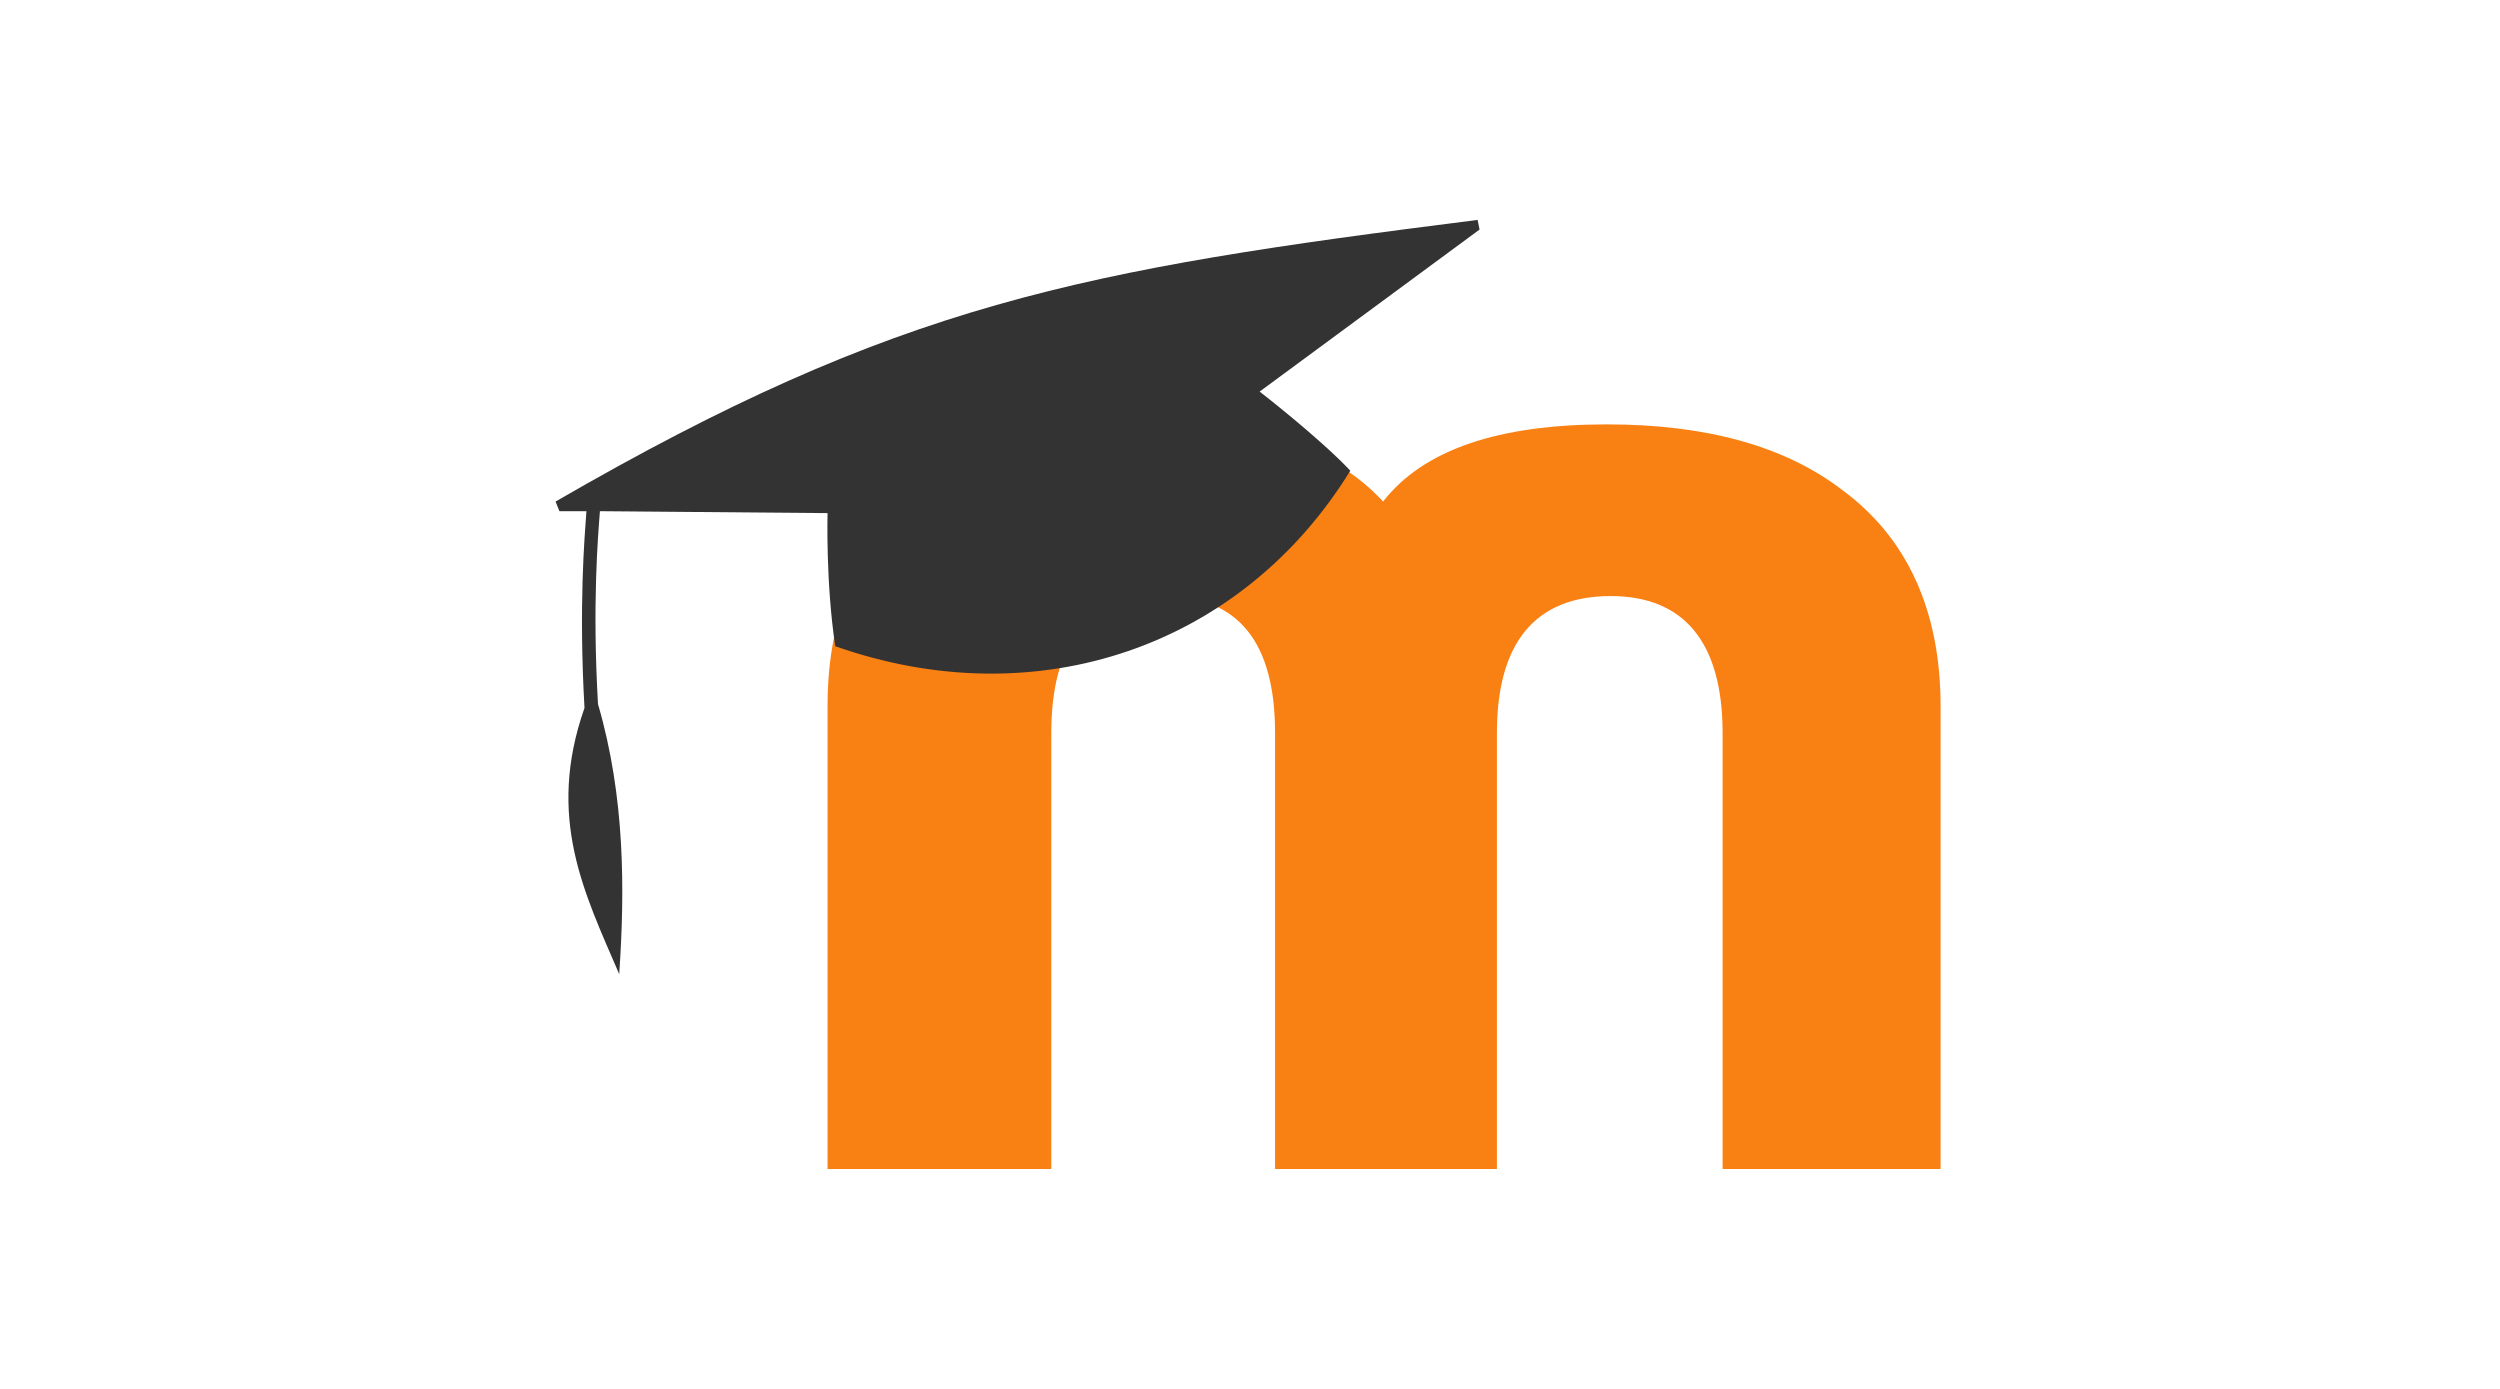
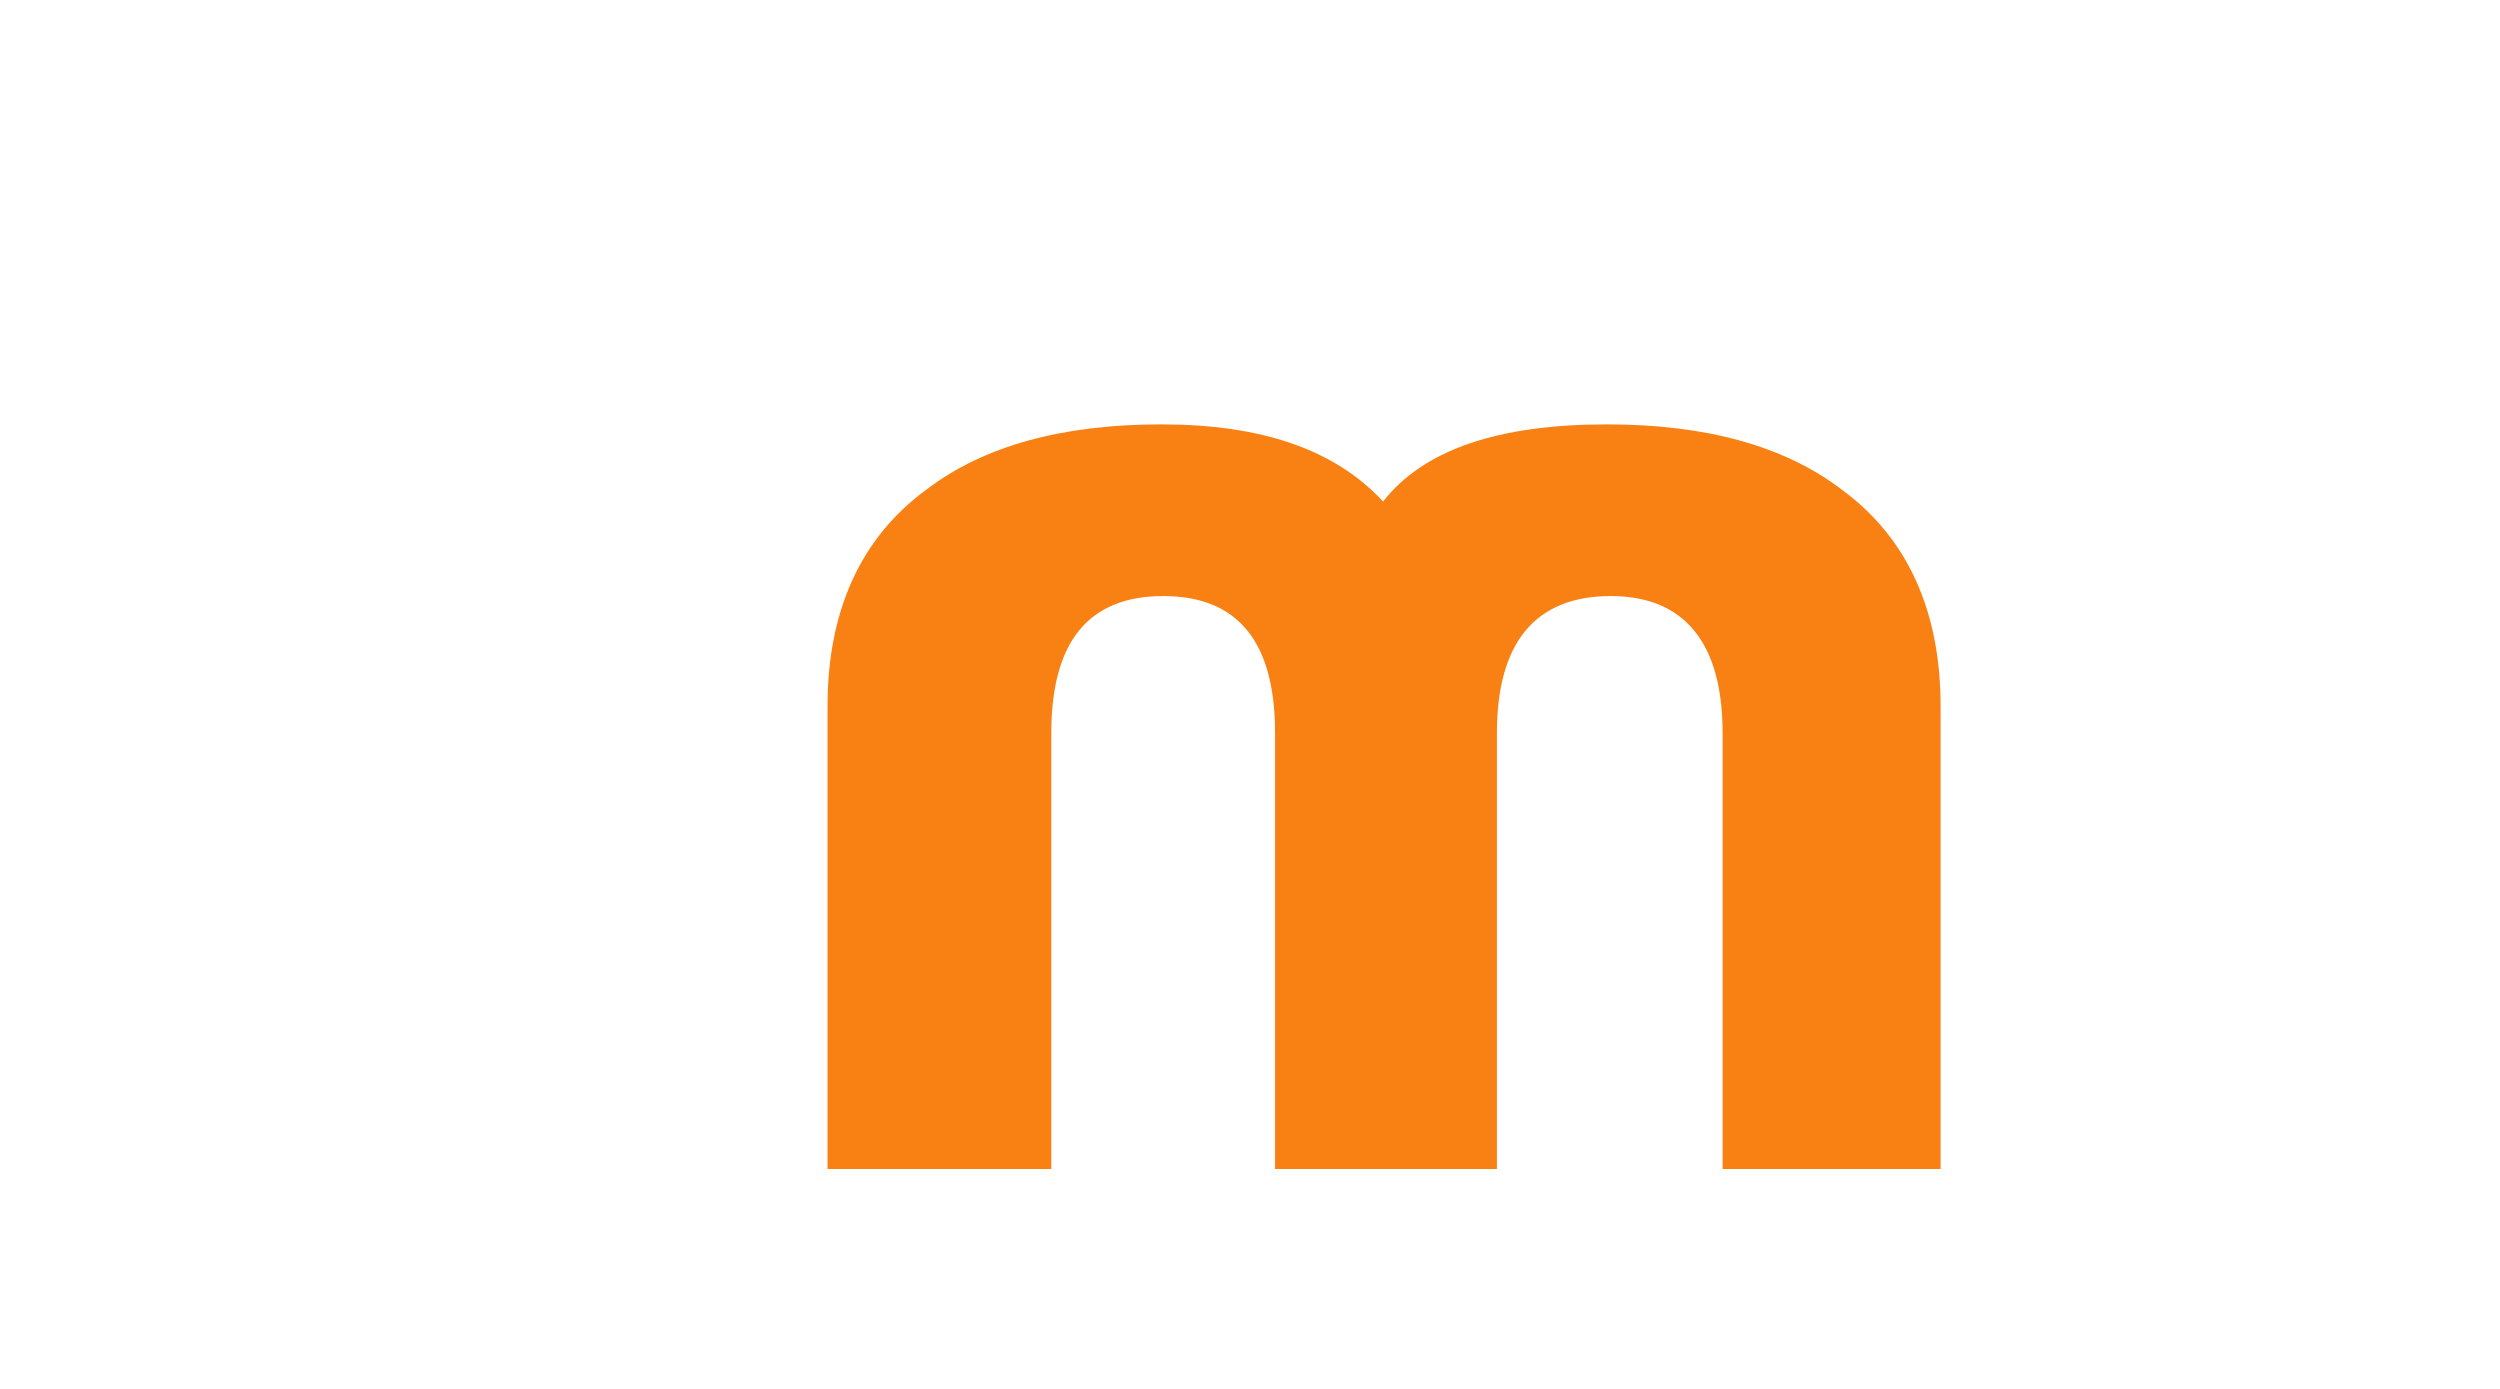
<svg xmlns="http://www.w3.org/2000/svg" height="40px" enable-background="new 0 0 72 72" viewBox="0 0 72 72">
  <path d="m60.5 60.6v-22.6c0-4.7-2-7.1-5.8-7.1-3.9 0-5.9 2.4-5.9 7.1v22.6h-11.5v-22.6c0-4.7-1.9-7.1-5.8-7.1s-5.8 2.4-5.8 7.1v22.6h-11.6v-24c0-4.9 1.7-8.7 5.1-11.2 3-2.3 7.1-3.4 12.2-3.4 5.2 0 9 1.3 11.5 4 2.1-2.7 6-4 11.6-4 5.1 0 9.2 1.1 12.2 3.4 3.4 2.5 5.1 6.3 5.1 11.2v24z" fill="#f98012" />
-   <path d="m36.5 20.3 11.4-8.4-.1-.5c-20.6 2.6-30 4.3-47.8 14.6l.2.5h1.4c-.1 1.4-.4 4.9-.1 10.2-2 5.7 0 9.6 1.8 13.8.3-4.4.3-9.2-1.1-14-.3-5.2 0-8.7.1-10l11.8.1s-.1 3.6.4 6.9c10.5 3.7 21.1 0 26.7-9.1-1.6-1.7-4.7-4.1-4.7-4.1z" fill="#333" />
</svg>